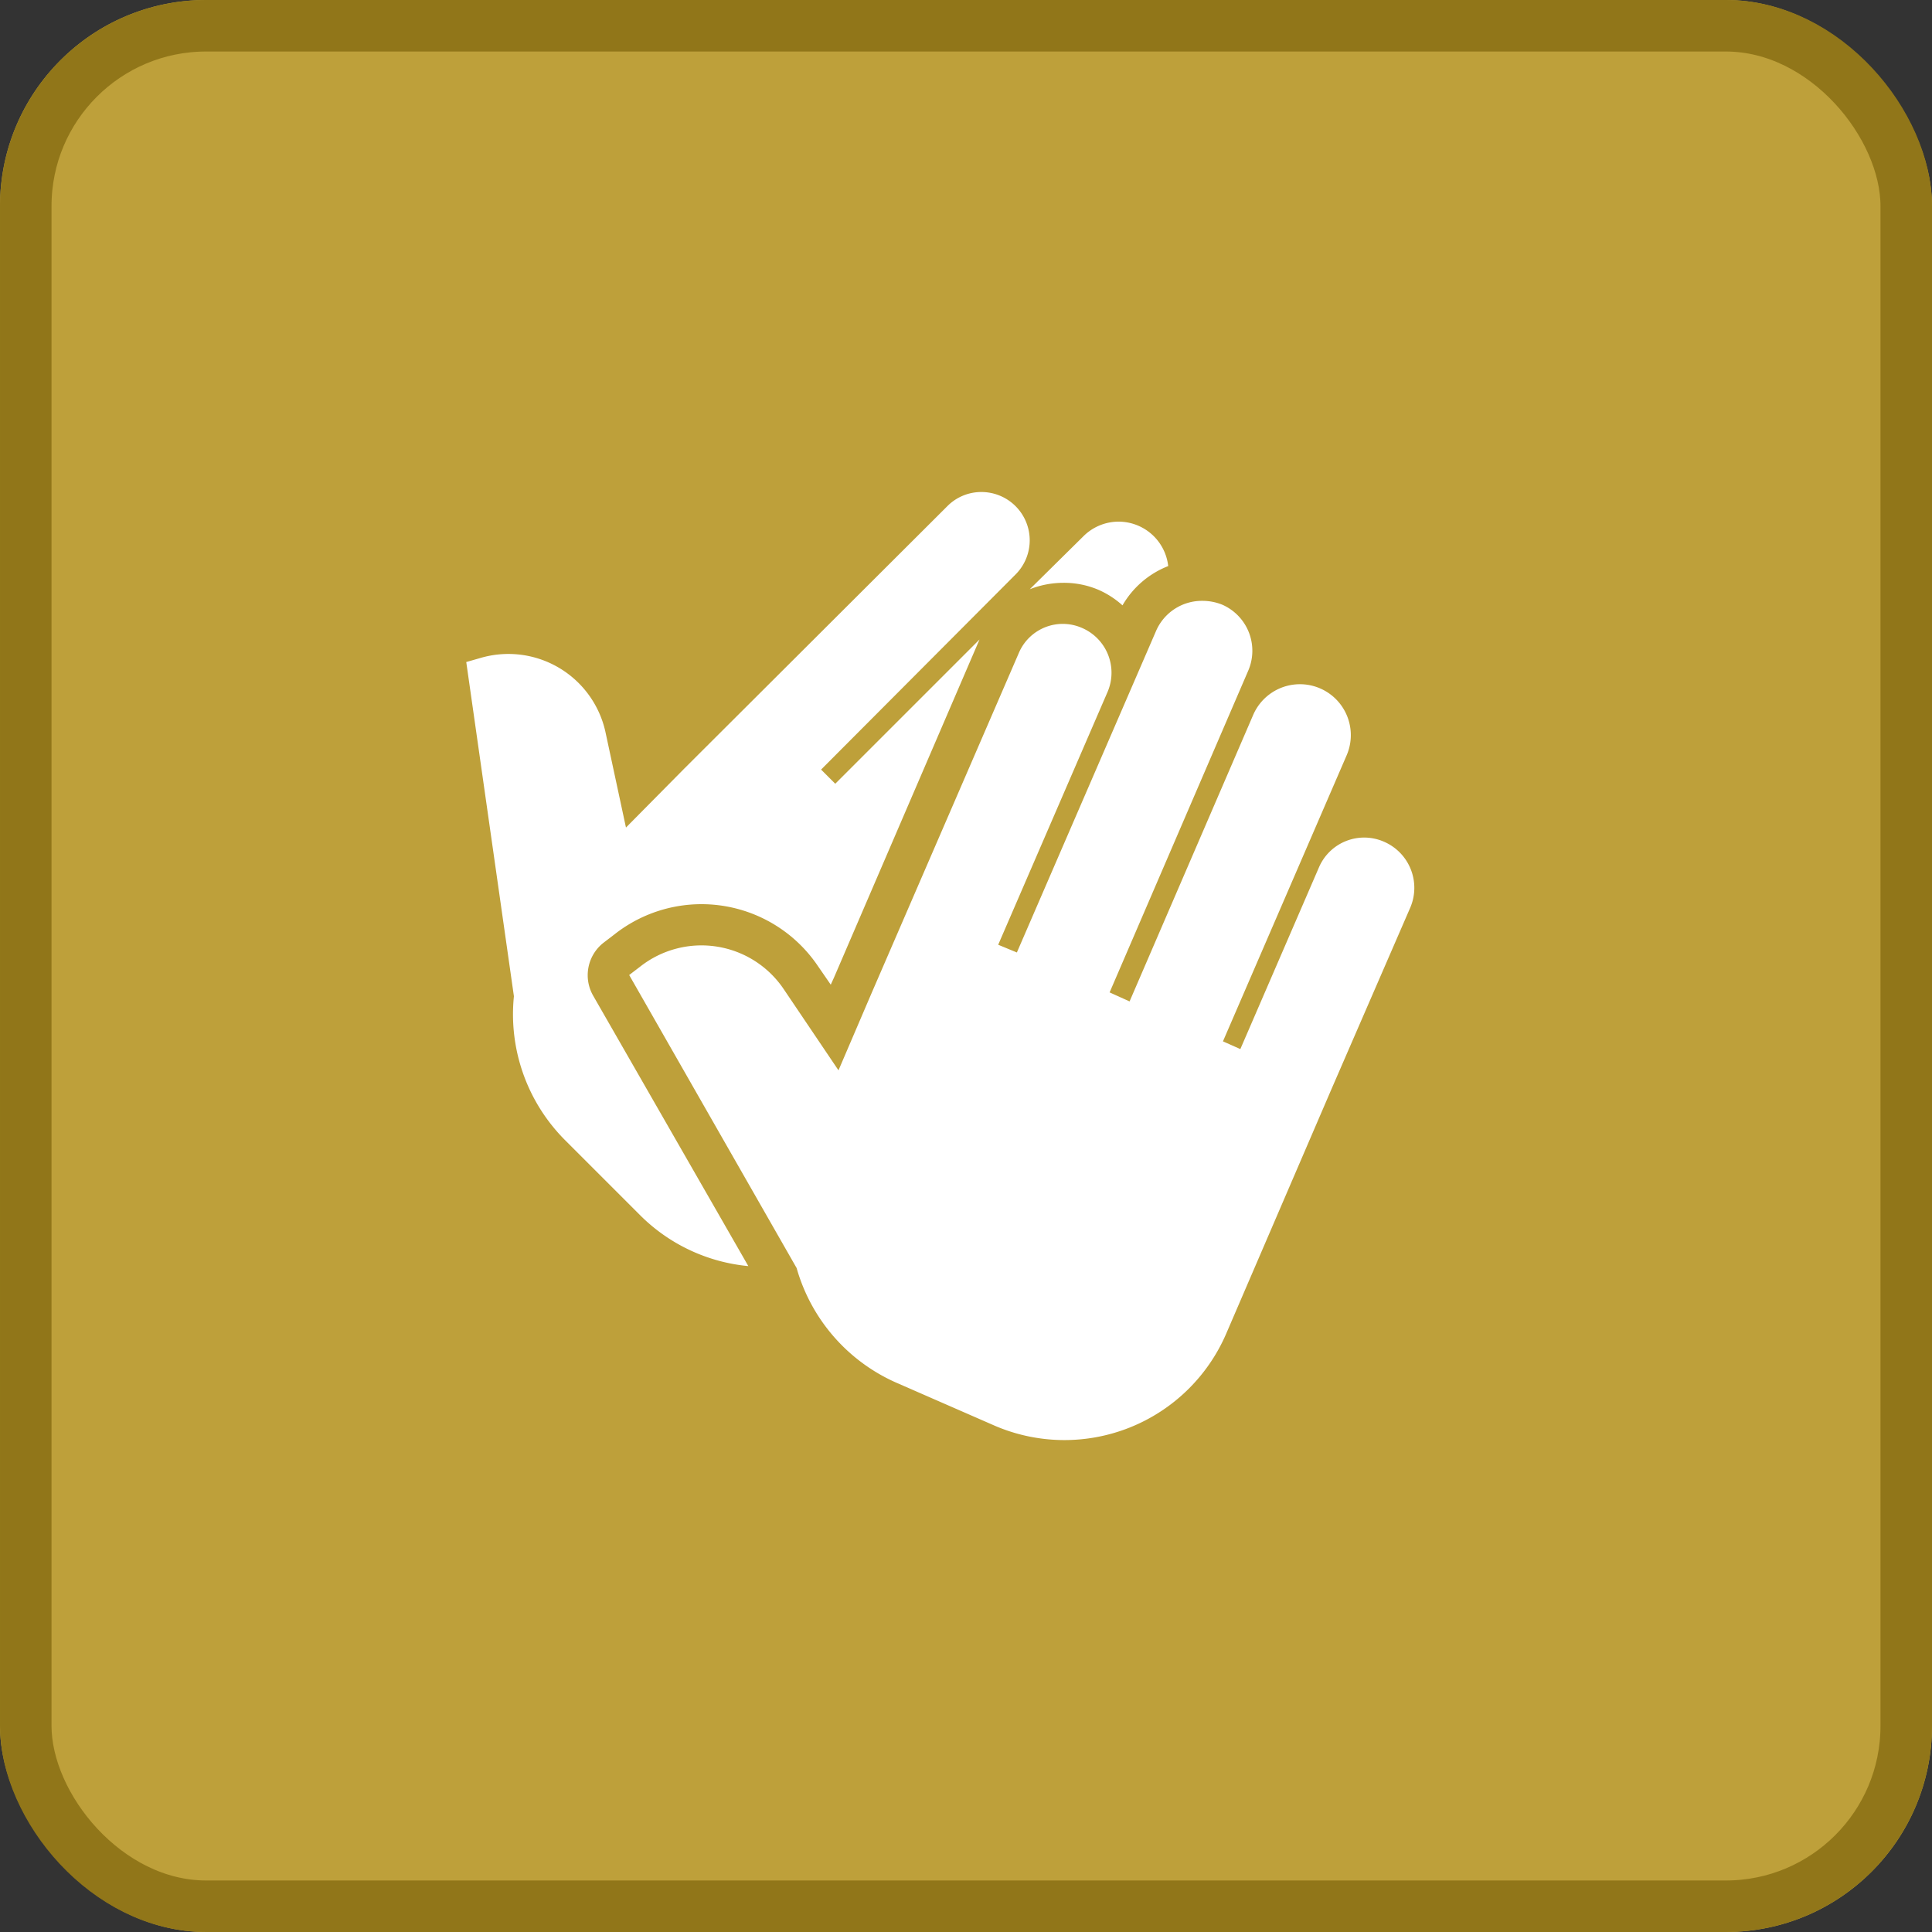
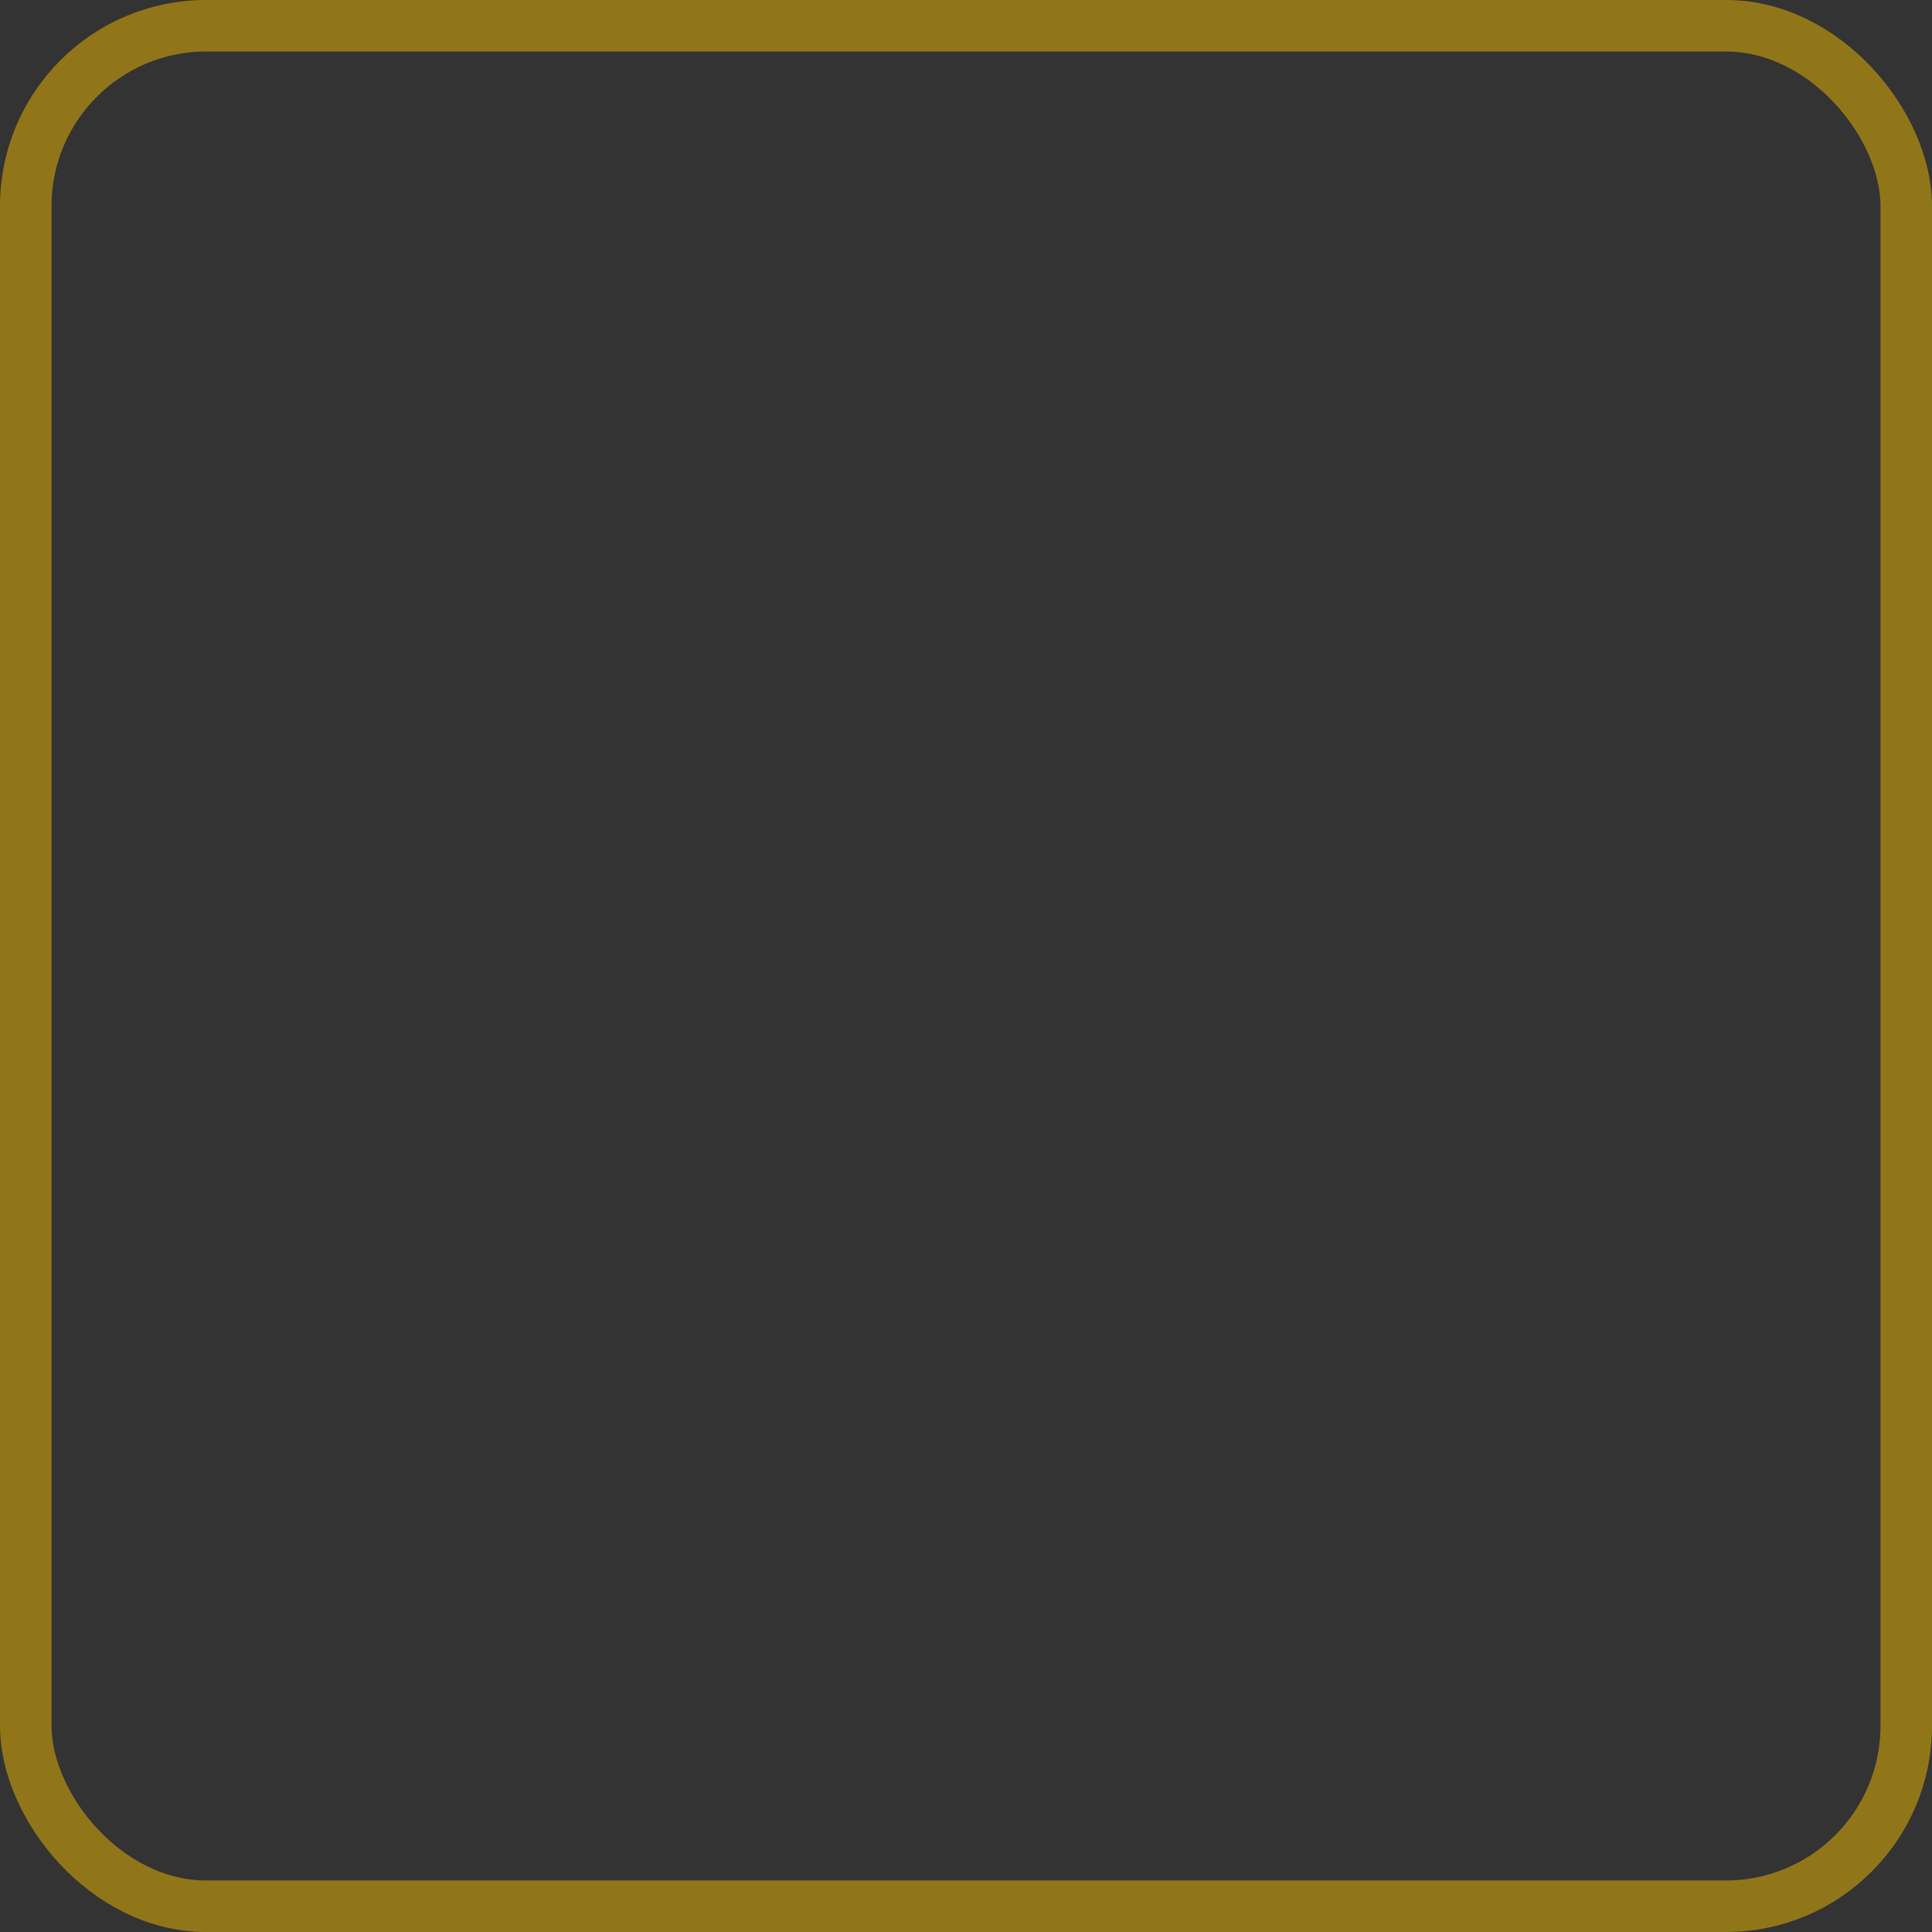
<svg xmlns="http://www.w3.org/2000/svg" id="Superstar" width="150" height="150" viewBox="0 0 150 150">
  <rect x="0" y="0" width="150" height="150" fill="#333333" stroke="none" />
  <g id="Rectangle_3091" data-name="Rectangle 3091" fill="#bea03a" stroke="#917619" stroke-linejoin="round" stroke-width="4">
-     <rect width="150" height="150" rx="16" stroke="none" />
    <rect x="2" y="2" width="146" height="146" rx="14" fill="none" />
  </g>
-   <path id="Path_1799" data-name="Path 1799" d="M76.2,38.2a3.708,3.708,0,0,0-2.65,1.1L53.15,59.65l-4.55,4.6L47,56.8a7.715,7.715,0,0,0-9.75-5.7l-1.05.3,3.7,25.95a13.83,13.83,0,0,0,4,11.2l5.8,5.8a13.707,13.707,0,0,0,8.4,3.95l-12.05-21a3.2,3.2,0,0,1,.8-4.1l.85-.65A10.907,10.907,0,0,1,63.5,75l1,1.45.25-.55,11.3-26.25-11.2,11.2-1.1-1.1L78.85,44.6a3.75,3.75,0,0,0-2.65-6.4Zm10.65,2.3a3.873,3.873,0,0,0-2.75,1.15l-4.15,4.1a7.128,7.128,0,0,1,2.6-.5,6.821,6.821,0,0,1,2.75.55A6.925,6.925,0,0,1,87.15,47a7.077,7.077,0,0,1,3.55-3.05,3.882,3.882,0,0,0-3.85-3.45Zm6.5,6.15A3.877,3.877,0,0,0,89.75,49L78.95,73.95l-1.45-.6L86,53.7a3.785,3.785,0,0,0-2-4.95,3.707,3.707,0,0,0-4.9,1.95L67.65,77.15,65.1,83.1l-4.25-6.3A7.7,7.7,0,0,0,49.7,75.05l-.85.65,13,22.75a13.867,13.867,0,0,0,7.85,8.95l7.55,3.3a13.679,13.679,0,0,0,17.95-7.15l8.2-19.05,6.1-14.05a3.9,3.9,0,0,0-2.05-5.1,3.822,3.822,0,0,0-5.05,2l-6.1,14.1-1.35-.6,9.6-22.2A3.952,3.952,0,0,0,97.3,55.5L87.7,77.75l-1.55-.7L96.9,52.1a3.906,3.906,0,0,0-2-5.15A4.094,4.094,0,0,0,93.35,46.65Z" fill="#fff" />
</svg>